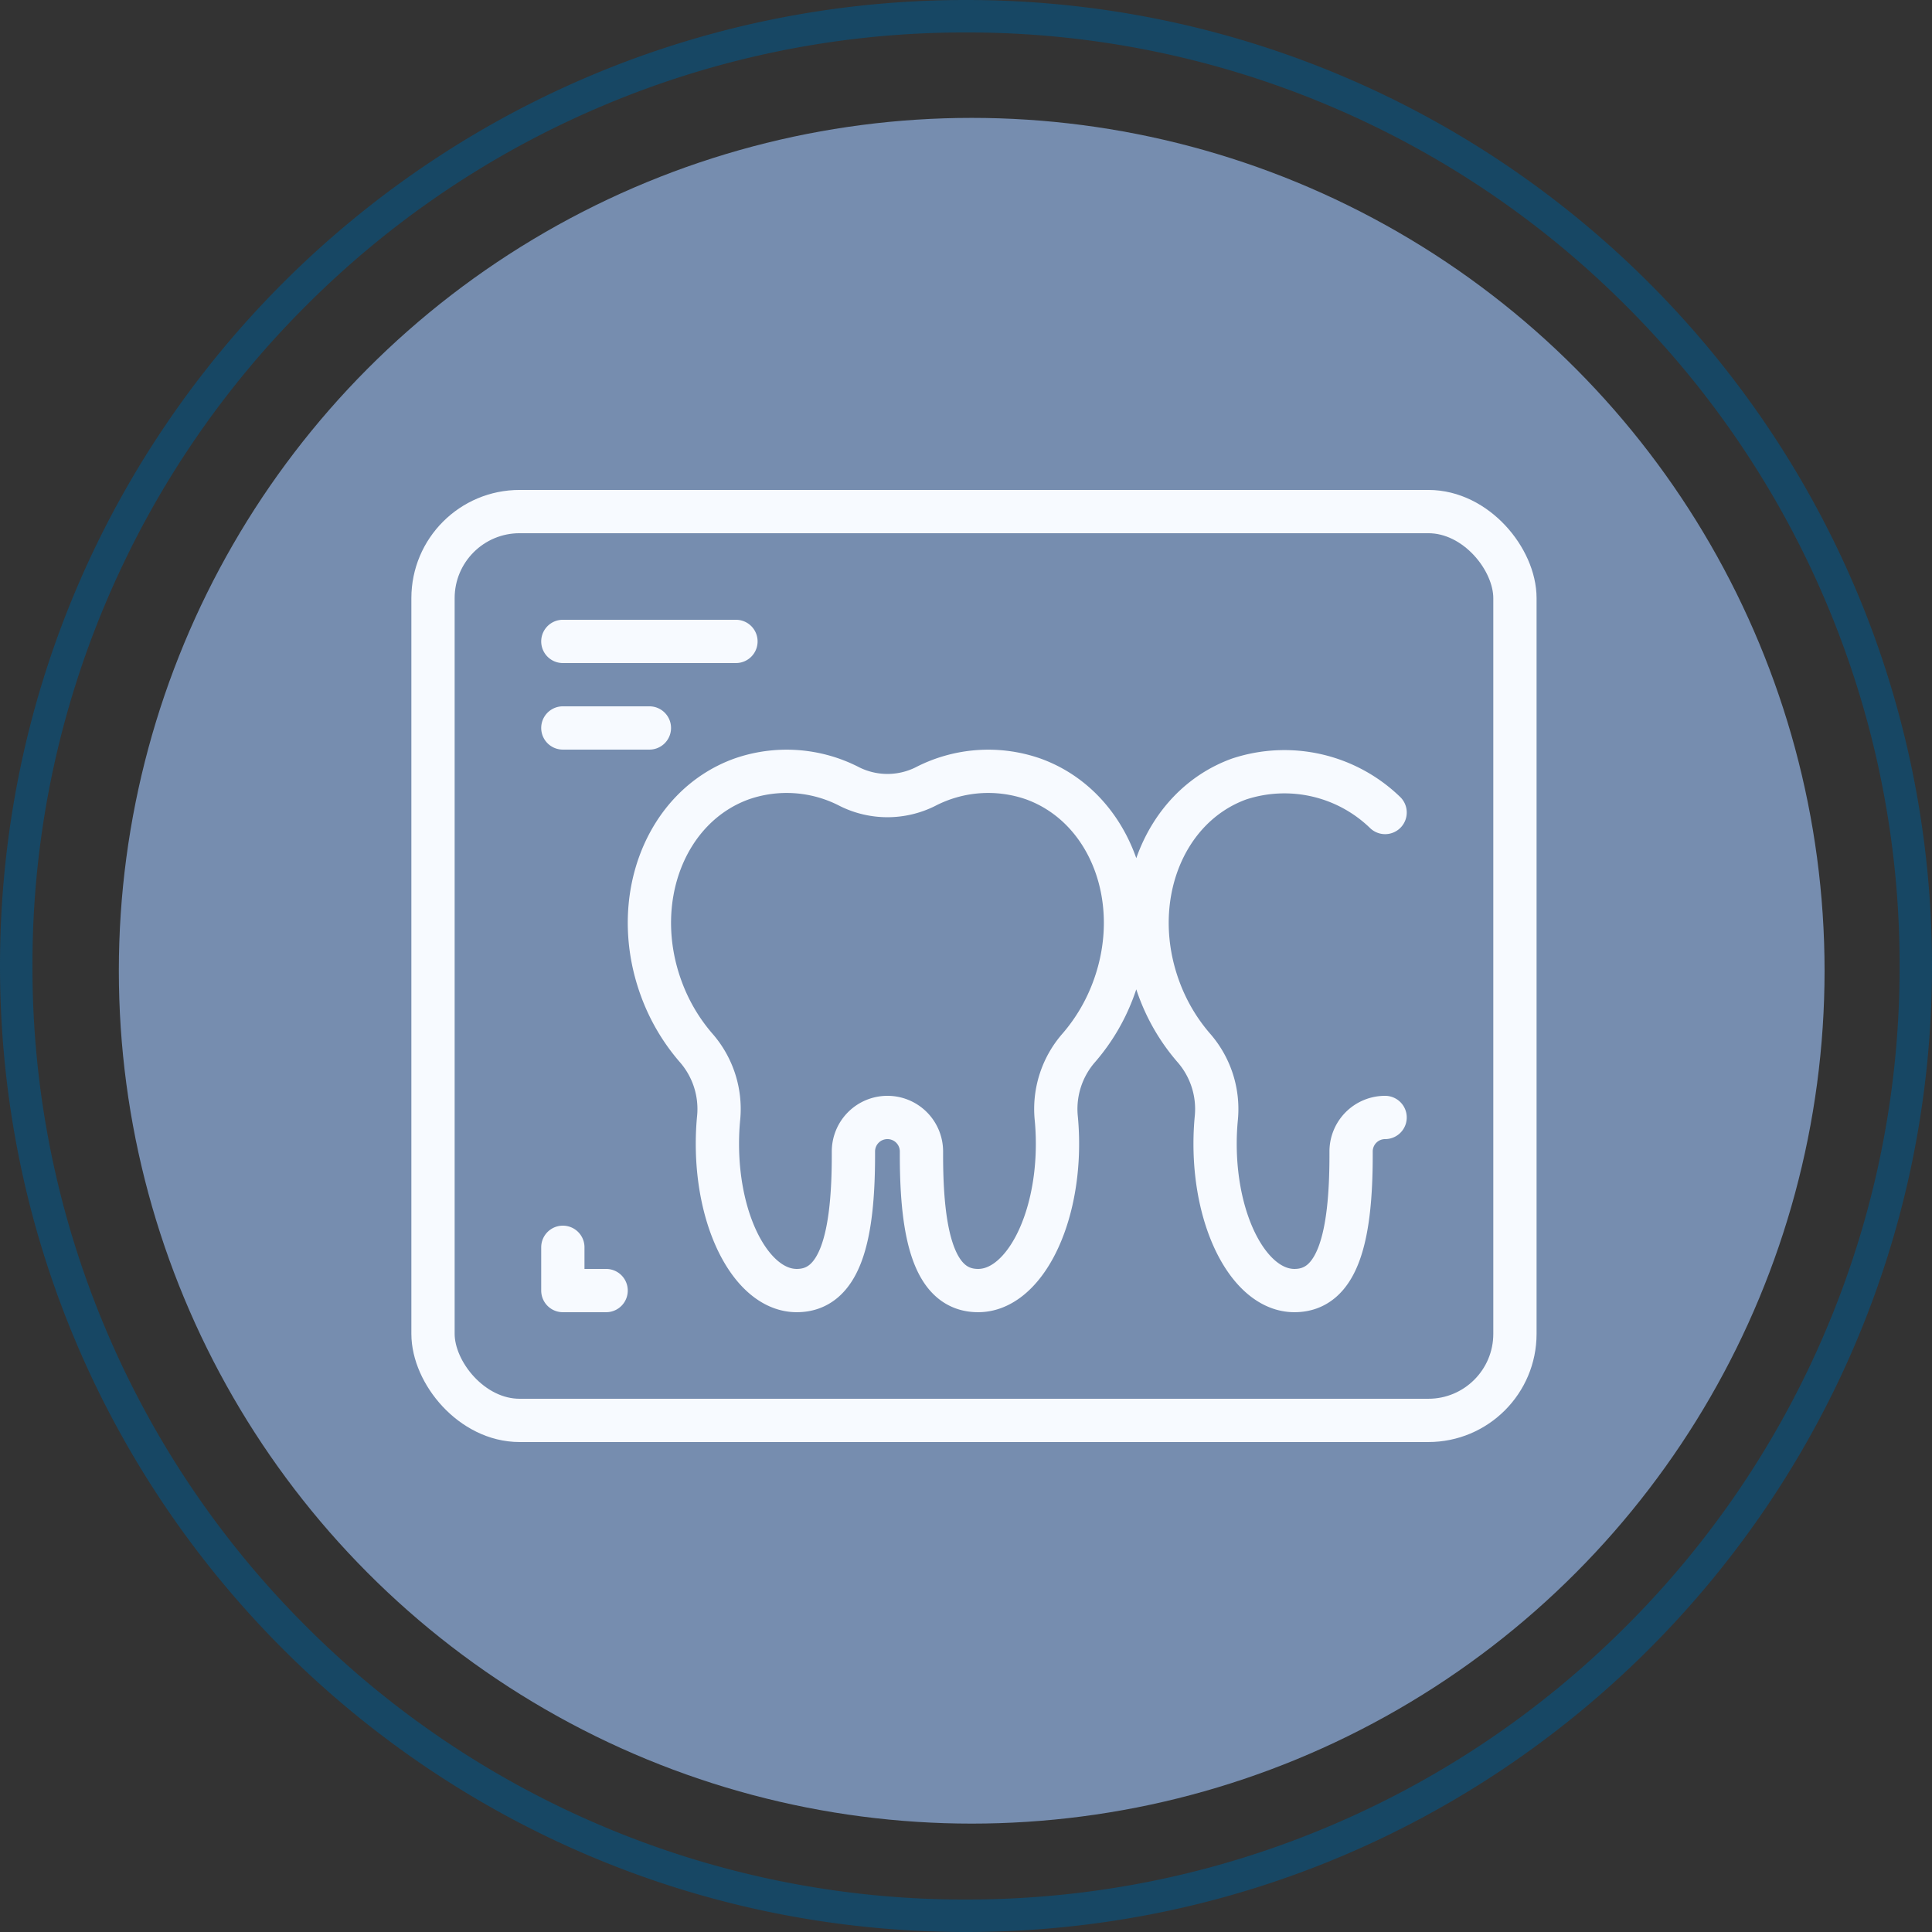
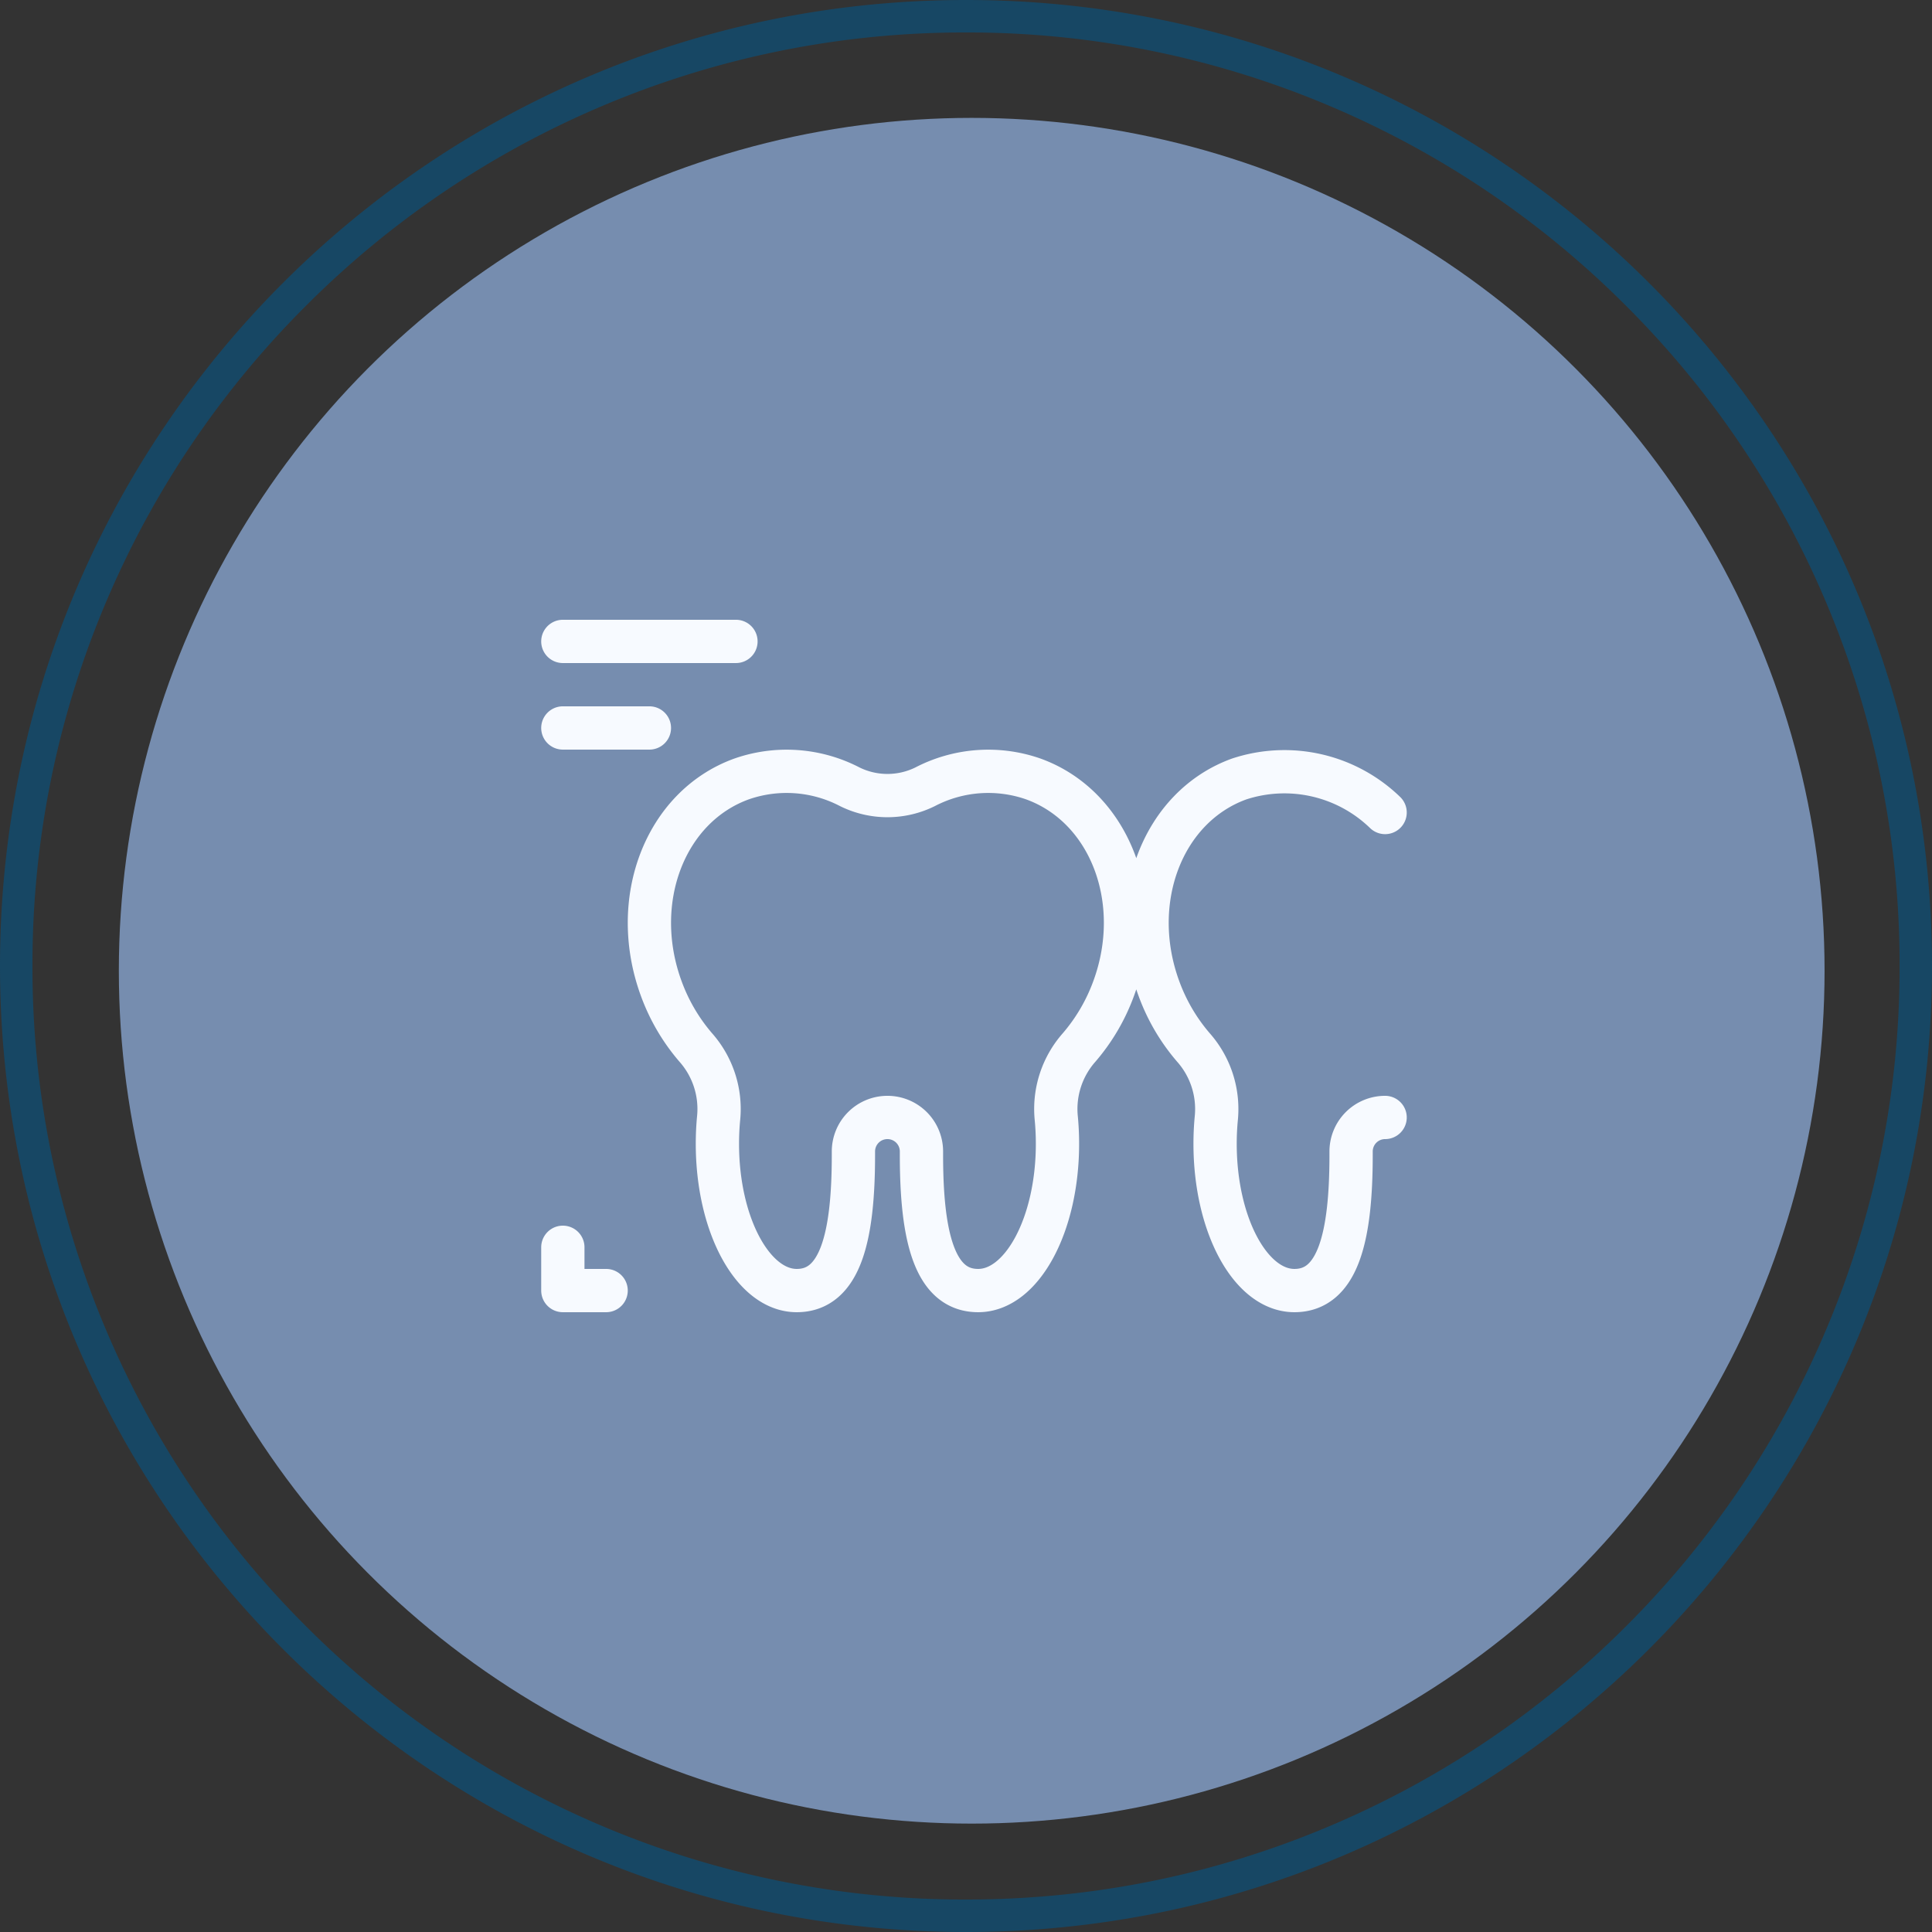
<svg xmlns="http://www.w3.org/2000/svg" width="89.285" height="89.285" viewBox="0 0 89.285 89.285">
  <rect x="0" y="0" width="89.285" height="89.285" fill="#333333" stroke="none" />
  <g fill="none">
-     <path d="M44.643 0A44.643 44.643 0 110 44.643 44.643 44.643 0 0144.643 0z" />
+     <path d="M44.643 0A44.643 44.643 0 110 44.643 44.643 44.643 0 0144.643 0" />
    <path d="M44.643 1.5A42.871 42.871 0 0027.85 4.89a43.001 43.001 0 00-13.714 9.246A43 43 0 004.89 27.85 42.87 42.87 0 001.5 44.643a42.87 42.87 0 003.39 16.792 43 43 0 009.246 13.714 43.001 43.001 0 0013.714 9.246 42.871 42.871 0 0016.793 3.39c5.825 0 11.474-1.14 16.792-3.39A43 43 0 0075.15 75.15a43 43 0 009.247-13.714 42.87 42.87 0 003.39-16.792 42.87 42.87 0 00-3.39-16.793 43 43 0 00-9.247-13.714A43 43 0 0061.435 4.89 42.871 42.871 0 0044.643 1.5m0-1.5c24.655 0 44.642 19.987 44.642 44.643 0 24.655-19.987 44.642-44.642 44.642C19.987 89.285 0 69.298 0 44.643 0 19.987 19.987 0 44.643 0z" fill="#174764" />
  </g>
  <circle cx="39.414" cy="39.414" transform="translate(5.492 5.448)" fill="#768daf" r="39.414" />
  <g transform="translate(-3342.989 200)" fill="none" stroke="#f7faff" stroke-linejoin="round" stroke-width="2">
-     <rect width="50" height="42" rx="4" transform="translate(3363 -176.358)" />
    <path d="M3384-148.358a1.571 1.571 0 00-1.571 1.571v.168c0 3.746-.594 6.261-2.619 6.261s-3.667-3.037-3.667-6.783q0-.623.059-1.216a4.288 4.288 0 00-1.058-3.234 8.777 8.777 0 01-1.6-2.735c-1.484-4.062.178-8.393 3.712-9.674a6.316 6.316 0 015 .358 3.929 3.929 0 003.49 0 6.316 6.316 0 015-.358c3.534 1.281 5.2 5.612 3.712 9.674a8.789 8.789 0 01-1.6 2.734 4.293 4.293 0 00-1.058 3.236c.039.394.059.8.059 1.215 0 3.746-1.642 6.783-3.667 6.783s-2.619-2.515-2.619-6.261v-.168a1.571 1.571 0 00-1.573-1.571zm23 0h0a1.572 1.572 0 00-1.572 1.572v.167c0 3.746-.594 6.261-2.619 6.261s-3.666-3.037-3.666-6.783c0-.415.02-.821.059-1.215a4.293 4.293 0 00-1.059-3.236 8.769 8.769 0 01-1.6-2.734c-1.484-4.062.177-8.393 3.712-9.674a6.689 6.689 0 016.745 1.549m-38-7.907h8m-8 4h4m-4 24v2h2" stroke-linecap="round" />
  </g>
</svg>